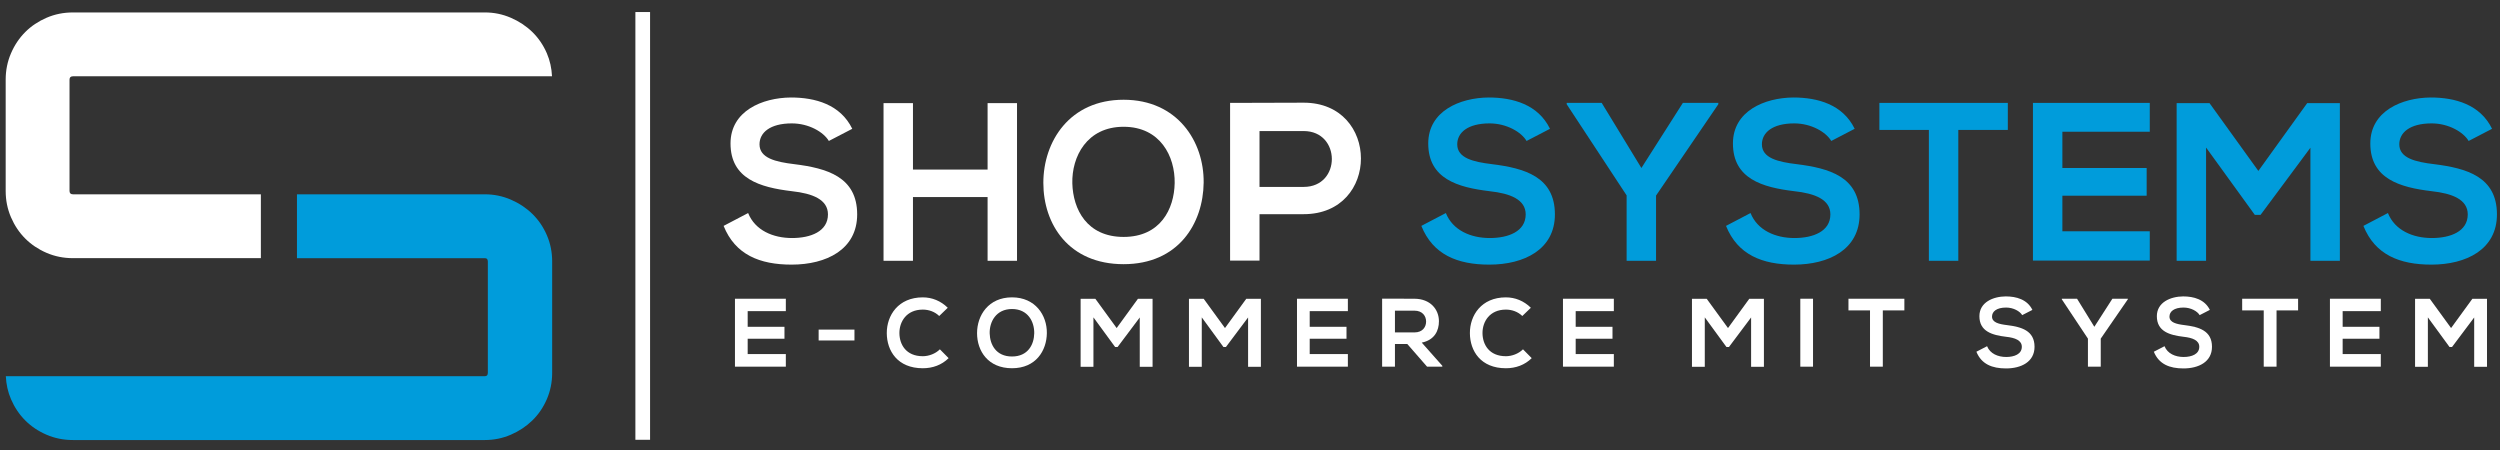
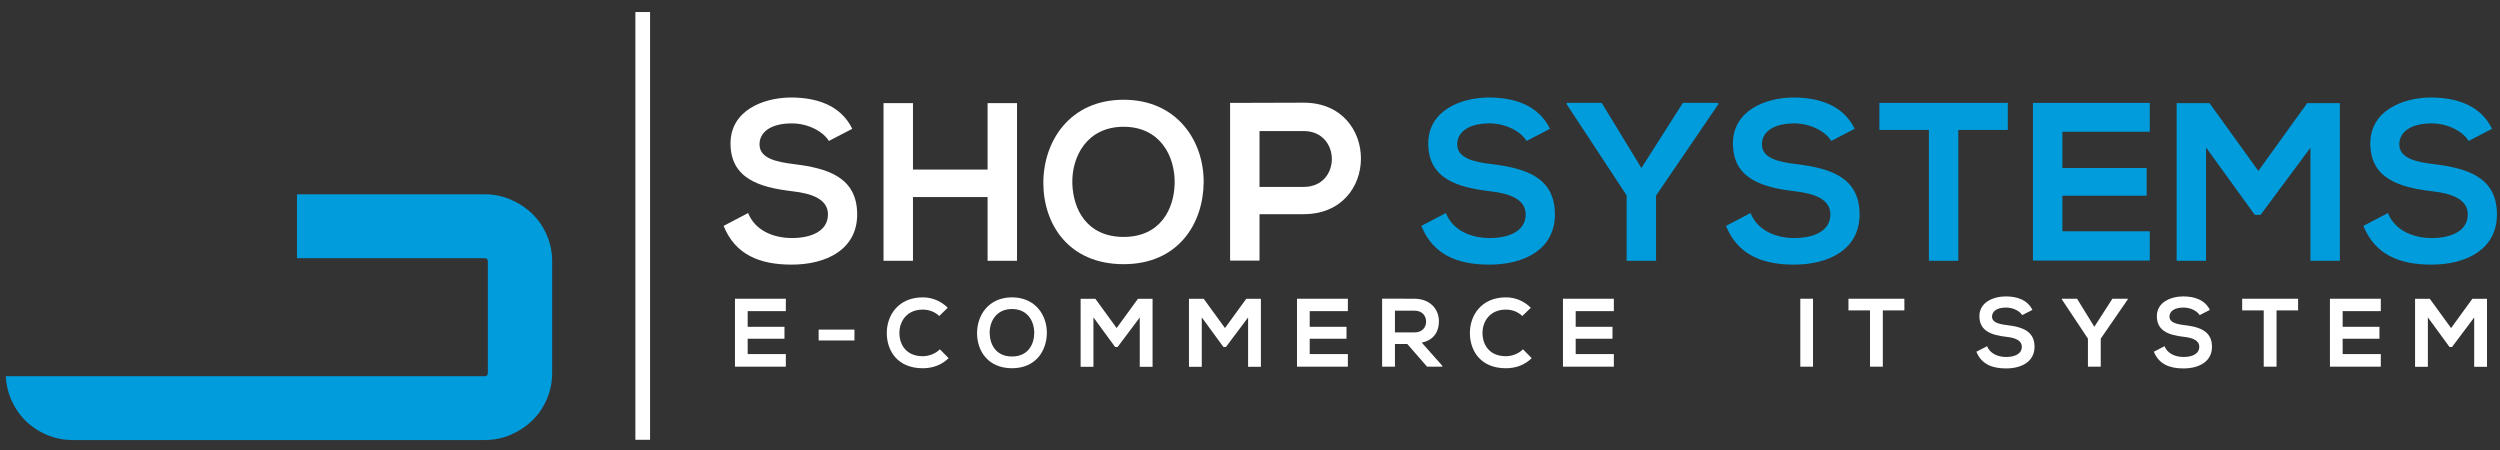
<svg xmlns="http://www.w3.org/2000/svg" version="1.0" id="Ebene_1" x="0px" y="0px" width="500px" height="90px" viewBox="0 0 500 90" enable-background="new 0 0 500 90" xml:space="preserve">
  <rect x="0" y="0" width="500" height="90" fill="#333333" stroke="none" />
  <g>
    <g>
      <path fill="#009CDB" d="M305.315,28.193c-1.065-1.801-4.012-3.514-7.4-3.514c-4.372,0-6.468,1.848-6.468,4.19    c0,2.748,3.213,3.513,6.956,3.963c6.513,0.811,12.578,2.523,12.578,10.047c0,7.026-6.154,10.045-13.11,10.045    c-6.377,0-11.282-1.981-13.603-7.748l4.905-2.569c1.381,3.469,4.995,4.999,8.785,4.999c3.702,0,7.18-1.306,7.18-4.728    c0-2.973-3.078-4.191-7.224-4.641c-6.379-0.766-12.265-2.478-12.265-9.55c0-6.487,6.333-9.146,12.084-9.189    c4.862,0,9.902,1.396,12.265,6.261L305.315,28.193z" />
      <polygon fill="#009CDB" points="336.572,20.58 328.278,33.599 320.34,20.58 313.339,20.58 313.339,20.851 325.324,39.079     325.324,52.158 331.209,52.158 331.209,39.096 331.221,39.096 343.664,20.851 343.664,20.58   " />
      <path fill="#009CDB" d="M366.254,28.193c-1.07-1.801-4.016-3.514-7.402-3.514c-4.371,0-6.47,1.848-6.47,4.19    c0,2.748,3.212,3.513,6.957,3.963c6.513,0.811,12.579,2.523,12.579,10.047c0,7.026-6.157,10.045-13.11,10.045    c-6.378,0-11.283-1.981-13.605-7.748l4.906-2.569c1.385,3.469,4.998,4.999,8.787,4.999c3.701,0,7.18-1.306,7.18-4.728    c0-2.973-3.077-4.191-7.224-4.641c-6.379-0.766-12.264-2.478-12.264-9.55c0-6.487,6.329-9.146,12.085-9.189    c4.861,0,9.899,1.396,12.262,6.261L366.254,28.193z" />
      <polygon fill="#009CDB" points="401.562,20.58 375.877,20.58 375.877,25.986 385.776,25.986 385.776,52.158 391.662,52.158     391.662,25.986 401.562,25.986   " />
      <polygon fill="#009CDB" points="429.955,26.347 429.955,20.58 406.588,20.58 406.588,52.115 429.955,52.115 429.955,46.258     412.475,46.258 412.475,39.14 429.33,39.14 429.33,33.599 412.475,33.599 412.475,26.347   " />
      <polygon fill="#009CDB" points="461.438,20.625 451.671,34.184 441.904,20.625 435.328,20.625 435.328,52.158 441.213,52.158     441.213,29.506 450.958,42.968 452.118,42.968 462.084,29.543 462.084,52.158 467.973,52.158 467.973,20.625   " />
      <path fill="#009CDB" d="M493.729,28.193c-1.07-1.801-4.013-3.514-7.4-3.514c-4.373,0-6.469,1.848-6.469,4.19    c0,2.748,3.209,3.513,6.958,3.963c6.51,0.811,12.572,2.523,12.572,10.047c0,7.026-6.151,10.045-13.108,10.045    c-6.379,0-11.285-1.981-13.6-7.748l4.903-2.569c1.382,3.469,4.996,4.999,8.786,4.999c3.702,0,7.179-1.306,7.179-4.728    c0-2.973-3.076-4.191-7.222-4.641c-6.379-0.766-12.265-2.478-12.265-9.55c0-6.487,6.332-9.146,12.083-9.189    c4.862,0,9.901,1.396,12.265,6.261L493.729,28.193z" />
    </g>
    <g>
      <path fill="#FFFFFF" d="M165.77,28.193c-1.072-1.801-4.014-3.514-7.403-3.514c-4.37,0-6.465,1.848-6.465,4.19    c0,2.748,3.209,3.513,6.955,3.963c6.512,0.811,12.577,2.523,12.577,10.047c0,7.026-6.155,10.045-13.11,10.045    c-6.377,0-11.283-1.981-13.602-7.748l4.905-2.569c1.383,3.469,4.995,4.999,8.785,4.999c3.702,0,7.18-1.306,7.18-4.728    c0-2.973-3.076-4.191-7.224-4.641c-6.377-0.766-12.263-2.478-12.263-9.55c0-6.487,6.332-9.146,12.085-9.189    c4.86,0,9.899,1.396,12.263,6.261L165.77,28.193z" />
      <polygon fill="#FFFFFF" points="197.518,20.625 197.518,33.914 182.592,33.914 182.592,20.625 176.706,20.625 176.706,52.158     182.592,52.158 182.592,39.411 197.518,39.411 197.518,52.158 203.403,52.158 203.403,20.625   " />
      <path fill="#FFFFFF" d="M240.731,36.528c-0.089,8.154-5.039,16.307-16.008,16.307c-10.972,0-16.055-7.974-16.055-16.263    c0-8.289,5.262-16.623,16.055-16.623C235.47,19.949,240.822,28.283,240.731,36.528z M214.466,36.663    c0.134,5.181,2.899,10.721,10.257,10.721s10.122-5.586,10.211-10.767c0.089-5.315-2.854-11.262-10.211-11.262    S214.332,31.347,214.466,36.663z" />
      <path fill="#FFFFFF" d="M260.734,42.834h-8.832v9.281h-5.885V20.58c4.905,0,9.812-0.044,14.717-0.044    C275.984,20.536,276.03,42.834,260.734,42.834z M251.902,37.382h8.832c7.535,0,7.493-11.171,0-11.171h-8.832V37.382z" />
    </g>
    <path fill="#009CDB" d="M109.372,47.037c-0.712-1.645-1.678-3.062-2.903-4.257c-1.226-1.193-2.661-2.144-4.306-2.854   c-1.645-0.708-3.369-1.063-5.176-1.063H59.393v12.77h37.594c0.387,0,0.58,0.228,0.58,0.678v22.248c0,0.452-0.193,0.677-0.58,0.677   H1.166c0.076,1.619,0.408,3.153,1.031,4.597c0.71,1.644,1.661,3.062,2.855,4.256c1.192,1.195,2.611,2.146,4.256,2.855   c1.646,0.71,3.4,1.063,5.273,1.063h82.405c1.807,0,3.531-0.354,5.176-1.063s3.08-1.66,4.306-2.855   c1.225-1.193,2.191-2.612,2.903-4.256c0.709-1.646,1.063-3.402,1.063-5.273V52.31C110.435,50.439,110.081,48.682,109.372,47.037z" />
-     <path fill="#FFFFFF" d="M5.052,47.714c1.192,1.193,2.611,2.146,4.256,2.854c1.646,0.71,3.4,1.063,5.273,1.063h37.592v-12.77H14.582   c-0.453,0-0.678-0.226-0.678-0.678V15.937c0-0.45,0.225-0.677,0.678-0.677h95.82c-0.076-1.616-0.41-3.152-1.03-4.596   c-0.712-1.646-1.678-3.062-2.903-4.258c-1.226-1.193-2.661-2.143-4.306-2.853c-1.645-0.71-3.369-1.064-5.176-1.064H14.582   c-1.873,0-3.628,0.354-5.273,1.064c-1.645,0.71-3.064,1.66-4.256,2.853c-1.194,1.195-2.146,2.612-2.855,4.258   c-0.709,1.646-1.063,3.403-1.063,5.273v22.248c0,1.871,0.354,3.628,1.063,5.273C2.907,45.102,3.858,46.52,5.052,47.714z" />
    <g>
      <path fill="#FFFFFF" d="M157.167,73.336h-10.175c0-4.523,0-9.065,0-13.591h10.175v2.485h-7.631v3.127h7.358v2.387h-7.358v3.068    h7.631V73.336z" />
      <path fill="#FFFFFF" d="M163.728,65.92h7.164v2.174h-7.164V65.92z" />
      <path fill="#FFFFFF" d="M189.725,71.629c-1.398,1.378-3.204,2.02-5.165,2.02c-5.049,0-7.184-3.476-7.204-7.011    c-0.019-3.551,2.292-7.166,7.204-7.166c1.845,0,3.592,0.702,4.99,2.08l-1.708,1.648c-0.894-0.872-2.097-1.28-3.282-1.28    c-3.281,0-4.698,2.446-4.679,4.718c0.019,2.254,1.319,4.604,4.679,4.604c1.185,0,2.524-0.486,3.417-1.38L189.725,71.629z" />
      <path fill="#FFFFFF" d="M209.371,66.618c-0.039,3.517-2.195,7.03-6.97,7.03c-4.776,0-6.99-3.438-6.99-7.011    c0-3.574,2.291-7.166,6.99-7.166C207.079,59.472,209.41,63.063,209.371,66.618z M197.935,66.679    c0.058,2.231,1.262,4.62,4.465,4.62c3.204,0,4.408-2.407,4.447-4.641c0.038-2.292-1.244-4.855-4.447-4.855    C199.197,61.803,197.876,64.385,197.935,66.679z" />
      <path fill="#FFFFFF" d="M227.951,63.493l-4.428,5.903h-0.503l-4.331-5.923v9.882h-2.564V59.765h2.952l4.253,5.845l4.251-5.845    h2.933v13.591h-2.563V63.493z" />
      <path fill="#FFFFFF" d="M249.616,63.493l-4.427,5.903h-0.505l-4.33-5.923v9.882h-2.562V59.765h2.952l4.252,5.845l4.25-5.845h2.933    v13.591h-2.562V63.493z" />
      <path fill="#FFFFFF" d="M269.574,73.336h-10.175c0-4.523,0-9.065,0-13.591h10.175v2.485h-7.633v3.127h7.359v2.387h-7.359v3.068    h7.633V73.336z" />
      <path fill="#FFFFFF" d="M288.466,73.336h-3.051l-3.962-4.542h-2.464v4.542h-2.565V59.727c2.157,0,4.313,0.019,6.47,0.019    c3.2,0.02,4.893,2.155,4.893,4.505c0,1.864-0.855,3.747-3.437,4.271l4.116,4.64V73.336z M278.989,62.133v4.351h3.904    c1.63,0,2.327-1.089,2.327-2.174c0-1.088-0.72-2.177-2.327-2.177H278.989z" />
      <path fill="#FFFFFF" d="M306.344,71.629c-1.396,1.378-3.203,2.02-5.164,2.02c-5.05,0-7.185-3.476-7.201-7.011    c-0.021-3.551,2.287-7.166,7.201-7.166c1.845,0,3.594,0.702,4.992,2.08l-1.71,1.648c-0.893-0.872-2.097-1.28-3.282-1.28    c-3.281,0-4.698,2.446-4.68,4.718c0.02,2.254,1.321,4.604,4.68,4.604c1.186,0,2.523-0.486,3.417-1.38L306.344,71.629z" />
      <path fill="#FFFFFF" d="M322.769,73.336h-10.175c0-4.523,0-9.065,0-13.591h10.175v2.485h-7.631v3.127h7.361v2.387h-7.361v3.068    h7.631V73.336z" />
-       <path fill="#FFFFFF" d="M350.219,63.493l-4.426,5.903h-0.507l-4.329-5.923v9.882h-2.564V59.765h2.953l4.253,5.845l4.25-5.845    h2.934v13.591h-2.563V63.493z" />
      <path fill="#FFFFFF" d="M360.061,73.336V59.745h2.544v13.591H360.061z" />
      <path fill="#FFFFFF" d="M374.002,62.075h-4.31v-2.33c3.919,0,7.24,0,11.182,0v2.33h-4.312v11.261h-2.56V62.075z" />
      <path fill="#FFFFFF" d="M404.44,63.026c-0.465-0.776-1.746-1.515-3.22-1.515c-1.905,0-2.815,0.797-2.815,1.808    c0,1.184,1.396,1.513,3.027,1.707c2.834,0.35,5.475,1.088,5.475,4.329c0,3.032-2.68,4.332-5.707,4.332    c-2.775,0-4.914-0.855-5.921-3.341l2.135-1.106c0.601,1.495,2.174,2.156,3.825,2.156c1.61,0,3.126-0.564,3.126-2.041    c0-1.281-1.341-1.806-3.145-1.998c-2.779-0.332-5.34-1.069-5.34-4.117c0-2.795,2.753-3.94,5.262-3.96    c2.115,0,4.307,0.601,5.34,2.697L404.44,63.026z" />
      <path fill="#FFFFFF" d="M418.867,65.357l3.61-5.612h3.089v0.117l-5.418,7.864v5.609h-2.562v-5.609l-5.226-7.864v-0.117h3.049    L418.867,65.357z" />
      <path fill="#FFFFFF" d="M439.933,63.026c-0.466-0.776-1.747-1.515-3.224-1.515c-1.904,0-2.815,0.797-2.815,1.808    c0,1.184,1.399,1.513,3.027,1.707c2.836,0.35,5.476,1.088,5.476,4.329c0,3.032-2.681,4.332-5.708,4.332    c-2.775,0-4.911-0.855-5.922-3.341l2.137-1.106c0.602,1.495,2.173,2.156,3.824,2.156c1.613,0,3.127-0.564,3.127-2.041    c0-1.281-1.342-1.806-3.146-1.998c-2.776-0.332-5.339-1.069-5.339-4.117c0-2.795,2.756-3.94,5.262-3.96    c2.114,0,4.308,0.601,5.34,2.697L439.933,63.026z" />
      <path fill="#FFFFFF" d="M452.745,62.075h-4.311v-2.33c3.922,0,7.245,0,11.184,0v2.33h-4.309v11.261h-2.564V62.075z" />
      <path fill="#FFFFFF" d="M476.162,73.336h-10.175c0-4.523,0-9.065,0-13.591h10.175v2.485h-7.631v3.127h7.357v2.387h-7.357v3.068    h7.631V73.336z" />
      <path fill="#FFFFFF" d="M494.837,63.493l-4.428,5.903h-0.507l-4.327-5.923v9.882h-2.562V59.765h2.949l4.253,5.845l4.252-5.845    h2.932v13.591h-2.562V63.493z" />
    </g>
    <rect x="127.078" y="2.408" fill="#FFFFFF" width="2.936" height="85.549" />
  </g>
</svg>